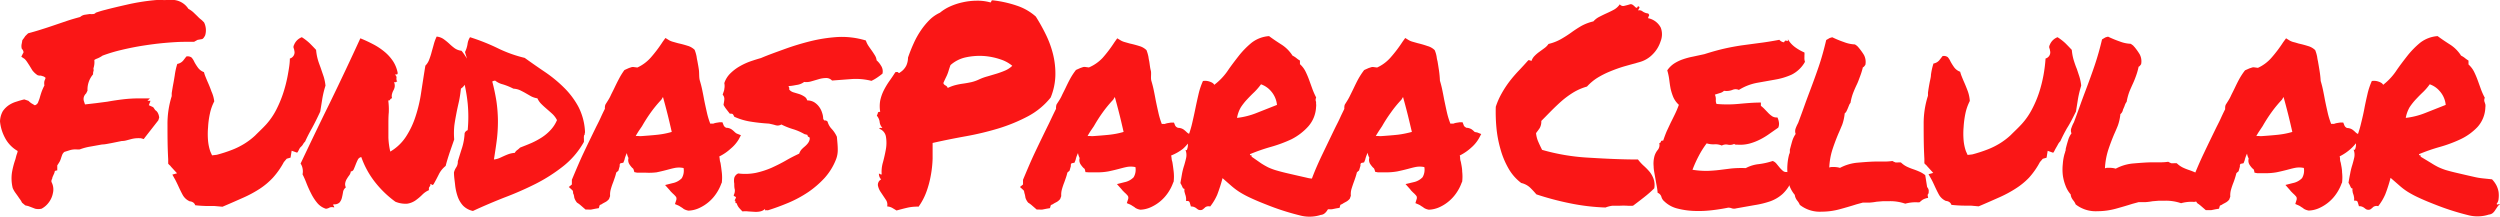
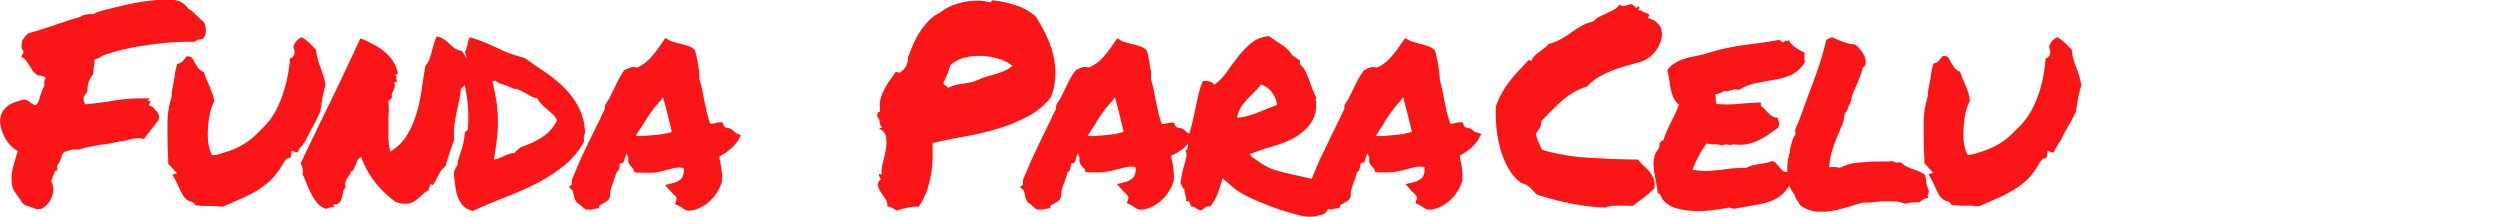
<svg xmlns="http://www.w3.org/2000/svg" viewBox="0 0 319.13 27.68">
  <defs>
    <style>.cls-1{fill:#fa1616;}</style>
  </defs>
  <g id="Laag_2" data-name="Laag 2">
    <g id="Laag_1-2" data-name="Laag 1">
      <path class="cls-1" d="M11,11.92l.17-.35a3,3,0,0,1,.71-2.08c0-.14,0-.27.05-.4s0-.25,0-.37a2.89,2.89,0,0,0,.11-.51,2.53,2.53,0,0,0,0-.55,1.27,1.27,0,0,1,.32-.17,3.28,3.28,0,0,0,.73-.39,19.79,19.79,0,0,1,2.39-.72c.92-.22,1.85-.41,2.82-.56s1.9-.27,2.83-.35,1.74-.13,2.44-.13h.51l.69,0,.45-.25L25.73,5c.17,0,.32-.21.46-.49a2.27,2.27,0,0,0-.14-1.65l-.28-.28-.25-.2a4.16,4.16,0,0,1-.31-.3l-.53-.51a3.09,3.09,0,0,0-.63-.44A2.51,2.51,0,0,0,21.62,0L21.2,0a2,2,0,0,1-.42,0L20,0A27,27,0,0,0,16.17.6c-1.15.26-2.07.48-2.78.67-.37.09-.76.21-1.16.35a.45.45,0,0,1-.31.17,2.25,2.25,0,0,1-.46,0l-.61.09a1.18,1.18,0,0,0-.62.29c-.56.15-1.12.31-1.69.5l-1.65.56q-.81.28-1.65.54c-.56.18-1.12.34-1.65.48l-.36.35a6.31,6.31,0,0,1-.38.53l-.07.42a1.31,1.31,0,0,0,0,.67A.74.74,0,0,1,3,6.63a.25.25,0,0,1-.07.19l-.21.42.42.28a2.37,2.37,0,0,1,.32.39l.32.49c.11.19.23.37.33.55a2.74,2.74,0,0,0,.69.65L5,9.65l.21,0,.3.09a.79.79,0,0,1,.3.19c0,.12-.09.26-.14.42a1.46,1.46,0,0,0,0,.56,6.68,6.68,0,0,0-.35.78c-.09.26-.17.51-.24.77s-.14.38-.2.56a.64.64,0,0,1-.44.42L4,13.18a2.76,2.76,0,0,1-.37-.31l-.53-.18a9.85,9.85,0,0,0-.95.27,3.59,3.59,0,0,0-1,.45,2.93,2.93,0,0,0-.79.78A2.88,2.88,0,0,0,0,15.5a5.54,5.54,0,0,0,.63,2.08,4.12,4.12,0,0,0,1.62,1.69c0,.18-.09.36-.14.52s-.09.34-.14.53A10.45,10.45,0,0,0,1.53,22,5.23,5.23,0,0,0,1.62,24a3.28,3.28,0,0,0,.31.56l.36.5c.09.14.18.27.28.4a2.75,2.75,0,0,1,.24.41l.42.35.36.08.35.13.54.21a1.78,1.78,0,0,0,.83,0,2.72,2.72,0,0,0,.91-.79,2.82,2.82,0,0,0,.53-1.18,2,2,0,0,0-.18-1.44.78.78,0,0,1,0-.21,2.08,2.08,0,0,1,.1-.24c0-.14.1-.3.16-.46A1.51,1.51,0,0,0,7,21.83s0,0,0,0a1.11,1.11,0,0,1,.31-.08l0-.64c.11-.16.21-.32.3-.47a2.53,2.53,0,0,0,.19-.48c.05-.14.09-.27.14-.4a.93.93,0,0,1,.28-.37l.67-.21a2.43,2.43,0,0,1,.7-.11l.14,0a2,2,0,0,0,.46,0,7,7,0,0,1,1.35-.36l1.5-.27c.37,0,.75-.1,1.12-.16L15.54,18a2.28,2.28,0,0,0,.63-.09l.6-.16A3.79,3.79,0,0,1,18,17.65l.35.1.21-.28,1.65-2.11.11-.35a1.52,1.52,0,0,0-.18-.61.88.88,0,0,0-.32-.34l-.24-.35a1,1,0,0,0-.23-.12L19,13.43l.21-.56-.39,0,.32-.31H17.79a17.54,17.54,0,0,0-2.09.12c-.67.08-1.33.18-2,.3l-1.46.19-1.39.16-.14-.42a.94.94,0,0,1,0-.55A1.08,1.08,0,0,1,11,11.92Z" />
      <path class="cls-1" d="M38.65,18.47a1.68,1.68,0,0,1,.3-.4q.31-.7.84-1.65c.35-.63.71-1.36,1.09-2.18.09-.56.18-1.1.26-1.62a12.08,12.08,0,0,1,.41-1.69,6.18,6.18,0,0,0-.23-1.14c-.11-.32-.22-.64-.34-1s-.27-.71-.38-1.09a6.44,6.44,0,0,1-.25-1.33c-.26-.28-.53-.56-.82-.85a6.71,6.71,0,0,0-1-.77,1.72,1.72,0,0,0-1,1,.48.48,0,0,0,0,.49l.07.39a.82.82,0,0,1-.6.84c0,.66-.13,1.36-.26,2.1a17.32,17.32,0,0,1-.56,2.23A14.76,14.76,0,0,1,35.27,14,8.81,8.81,0,0,1,34,15.86c-.49.54-1,1-1.41,1.42a8.81,8.81,0,0,1-1.4,1.07,9.52,9.52,0,0,1-1.6.79,18.1,18.1,0,0,1-1.92.62l-.6.07-.21-.46a5.78,5.78,0,0,1-.3-1.39,9.8,9.8,0,0,1,0-1.72,10.73,10.73,0,0,1,.24-1.78,5.93,5.93,0,0,1,.55-1.54A4.2,4.2,0,0,0,27,11.69c-.15-.43-.32-.85-.5-1.25-.1-.23-.19-.45-.27-.65a3.56,3.56,0,0,1-.19-.58,1.64,1.64,0,0,1-.79-.6,6,6,0,0,1-.44-.7,2.18,2.18,0,0,0-.35-.56.83.83,0,0,0-.67-.14l-.42.54a1.28,1.28,0,0,1-.74.41,8.47,8.47,0,0,0-.32,1.44c-.05.3-.1.63-.17,1s-.14.77-.22,1.29v.38a11.76,11.76,0,0,0-.54,3.61c0,1.35,0,2.83.09,4.45l0,.56a1.07,1.07,0,0,0,.18.19.75.75,0,0,1,.17.19l.78.85-.6.17.39.69c.11.22.23.46.35.72.19.42.38.81.58,1.18a1.9,1.9,0,0,0,.9.82.89.89,0,0,1,.38.11.67.67,0,0,1,.32.39,15.79,15.79,0,0,0,1.65.1c.26,0,.53,0,.83,0l1,.09c1-.42,1.87-.81,2.66-1.16a14.89,14.89,0,0,0,2.11-1.14,9.1,9.1,0,0,0,1.67-1.41,10,10,0,0,0,1.4-2l.36-.42.49-.14.14-.88.7.25a1.12,1.12,0,0,0,.18-.28c.07-.15.13-.25.17-.32S38.56,18.63,38.65,18.47Z" />
      <path class="cls-1" d="M74.54,18.11V17.7a1,1,0,0,1,0-.26c0-.07,0-.15.07-.23s0-.18.07-.3a7.73,7.73,0,0,0-.84-3.27,10.26,10.26,0,0,0-1.83-2.44,16.85,16.85,0,0,0-2.43-2c-.89-.6-1.75-1.2-2.6-1.81a16.5,16.5,0,0,1-3.43-1.23A26.12,26.12,0,0,0,60,4.75a2.1,2.1,0,0,0-.32.89,3.55,3.55,0,0,1-.32,1c.08.3.17.58.25.84-.21-.34-.44-.69-.7-1A1.87,1.87,0,0,1,58,6.13a7,7,0,0,1-.66-.56A7.65,7.65,0,0,0,56.64,5a1.88,1.88,0,0,0-.9-.33,5.62,5.62,0,0,0-.35.93c-.09.34-.19.68-.28,1a8.31,8.31,0,0,1-.32,1,2.08,2.08,0,0,1-.49.78c-.19,1.15-.36,2.27-.53,3.37a18,18,0,0,1-.72,3.1,10.74,10.74,0,0,1-1.23,2.6,6,6,0,0,1-2,1.9,9.38,9.38,0,0,1-.24-1.78c0-.57,0-1.12,0-1.65s0-1.05.05-1.57a8.83,8.83,0,0,0-.07-1.54.17.17,0,0,0,.16,0l.09-.11.08-.1a.21.21,0,0,1,.16-.05,1,1,0,0,1,0-.58,1.84,1.84,0,0,1,.17-.43,1.34,1.34,0,0,0,.16-.44,1.09,1.09,0,0,0-.09-.63c.12.05.2.05.23,0s.1-.06.2,0a.87.87,0,0,1-.11-.34.92.92,0,0,1,0-.19.33.33,0,0,0,0-.14.93.93,0,0,0-.16-.25c.05-.07.1-.09.16-.05s.11,0,.16-.16a4.08,4.08,0,0,0-.6-1.53A5.55,5.55,0,0,0,49,6.54a8.08,8.08,0,0,0-1.44-.93A17.46,17.46,0,0,0,46,4.89q-1.83,4-3.87,8.19c-1.36,2.76-2.61,5.37-3.76,7.8a1.58,1.58,0,0,1,.25.62,1.74,1.74,0,0,1,0,.75,12.06,12.06,0,0,1,.51,1.16q.27.68.6,1.32a6.16,6.16,0,0,0,.77,1.18,2.35,2.35,0,0,0,1.11.74,1.18,1.18,0,0,0,.47-.16.82.82,0,0,1,.58,0c0-.14-.05-.23-.1-.25s0-.08,0-.17a.91.91,0,0,0,.78-.22,1.44,1.44,0,0,0,.3-.59c.06-.24.11-.48.15-.74a.93.93,0,0,1,.36-.6.9.9,0,0,1-.07-.61,1.57,1.57,0,0,1,.21-.5,4.27,4.27,0,0,1,.3-.44,1,1,0,0,0,.19-.49.4.4,0,0,0,.37-.26c.08-.18.16-.37.24-.58s.17-.42.27-.62a.62.62,0,0,1,.46-.37,11.17,11.17,0,0,0,1.81,3.27,13,13,0,0,0,2.54,2.43A3.38,3.38,0,0,0,52,26a2.52,2.52,0,0,0,1.06-.43,6.84,6.84,0,0,0,.83-.7,2.71,2.71,0,0,1,.87-.6.64.64,0,0,1,0-.28.34.34,0,0,1,.07-.16.27.27,0,0,0,.09-.12.37.37,0,0,0,0-.21.39.39,0,0,1,.25.1c0,.05.08,0,.17-.07.24-.42.46-.84.67-1.26a3.19,3.19,0,0,1,.88-1.09c.12-.49.28-1,.49-1.65l.6-1.73A9.73,9.73,0,0,1,58,16c.07-.52.16-1,.26-1.53s.21-1,.32-1.49.19-1.06.26-1.67a1.6,1.6,0,0,0,.48-.49,21.33,21.33,0,0,1,.38,2.37,17.85,17.85,0,0,1,0,3.43.63.63,0,0,0-.39.39A7.37,7.37,0,0,1,59,18.81c-.19.58-.37,1.18-.56,1.79a1.27,1.27,0,0,1-.2.76,2.06,2.06,0,0,0-.29.65c0,.56.1,1.11.15,1.63a6.63,6.63,0,0,0,.32,1.44,3.38,3.38,0,0,0,.67,1.15,2.51,2.51,0,0,0,1.28.7c1.31-.61,2.66-1.18,4-1.71a41.28,41.28,0,0,0,4-1.75,21,21,0,0,0,3.51-2.24A10.43,10.43,0,0,0,74.54,18.11Zm-4.25-1.52a5.88,5.88,0,0,1-1.11.94,9.87,9.87,0,0,1-1.33.72c-.48.21-1,.41-1.46.59a2.73,2.73,0,0,1-.37.32.92.92,0,0,0-.3.35,3.34,3.34,0,0,0-.79.16c-.22.08-.43.17-.63.26s-.4.19-.6.27a2.69,2.69,0,0,1-.65.16c.16-1,.29-1.86.39-2.68a19.68,19.68,0,0,0,.12-2.4,18.76,18.76,0,0,0-.19-2.36,25.21,25.21,0,0,0-.53-2.51.61.61,0,0,1,.38-.11,2.5,2.5,0,0,0,.94.46,8,8,0,0,1,1.38.56,2.32,2.32,0,0,1,.87.21c.24.12.48.24.7.37l.68.39a2.57,2.57,0,0,0,.81.26,2.44,2.44,0,0,0,.55.77c.22.22.45.42.68.62s.47.41.71.63a2.93,2.93,0,0,1,.56.76A4.26,4.26,0,0,1,70.29,16.59Z" />
      <path class="cls-1" d="M94.3,17.79l.28-.53-.53-.21a1.28,1.28,0,0,1-.28-.21,3.09,3.09,0,0,0-.39-.33,1.3,1.3,0,0,0-.67-.2.61.61,0,0,1-.35-.35l-.14-.35-.39,0-.43.07a2,2,0,0,0-.37.11,1.27,1.27,0,0,0-.36,0,9.71,9.71,0,0,1-.45-1.5c-.12-.53-.24-1.07-.35-1.63-.07-.4-.15-.79-.23-1.18s-.18-.78-.3-1.18-.07-.94-.12-1.34-.13-.79-.2-1.19a5.48,5.48,0,0,1-.1-.56,4.89,4.89,0,0,0-.25-.85,2.14,2.14,0,0,0-.91-.52c-.38-.12-.78-.23-1.2-.32l-.67-.19a2.14,2.14,0,0,1-.49-.2l-.46-.28-.35.49a16.86,16.86,0,0,1-1.51,2,5.23,5.23,0,0,1-1.72,1.28l-.53-.07a.83.83,0,0,0-.32.06l-.24.08-.56.25A8.48,8.48,0,0,0,79,10.09c-.2.37-.39.76-.58,1.16s-.33.65-.49,1-.38.67-.63,1.07a.83.83,0,0,0-.08.32.86.86,0,0,0,0,.24c-.19.38-.37.75-.54,1.13s-.36.75-.55,1.12c-.56,1.15-1.11,2.28-1.63,3.38s-1,2.25-1.5,3.44l0,.6-.39.32.46.42a.4.4,0,0,1,.08.21c0,.09,0,.21.09.35a3.91,3.91,0,0,1,.07.39,1.86,1.86,0,0,0,.35.63,3.41,3.41,0,0,1,.5.37l.59.51.36,0a1.86,1.86,0,0,0,.36,0l.55-.11.42-.07.11-.38a.85.85,0,0,1,.19-.09.78.78,0,0,0,.19-.12l.43-.23a1.72,1.72,0,0,0,.38-.34l.14-.38a2.61,2.61,0,0,1,.09-.87,8.47,8.47,0,0,1,.3-.89q.1-.28.21-.6t.18-.63a.86.86,0,0,1,.14-.13l.14-.12.17-.6a.58.58,0,0,1,0-.19.28.28,0,0,1,.1-.16l.36-.07.14-.35a4,4,0,0,1,.31-.88,2,2,0,0,0,.21.63,1,1,0,0,0,.09.76,3,3,0,0,0,.37.48l.14.12s.09.18.14.44l.35.07.53,0,.53,0A7.83,7.83,0,0,0,83.8,22c.44-.09.86-.19,1.28-.3s.66-.18,1-.25a2.82,2.82,0,0,1,1.18,0,1.9,1.9,0,0,1-.23,1.3,2.25,2.25,0,0,1-1.18.63l-.95.24.6.67a1.68,1.68,0,0,0,.18.21l.21.21a3,3,0,0,1,.42.44.58.58,0,0,1,0,.44l-.15.46.43.18.15.08.2.13a1.94,1.94,0,0,1,.33.23,1.82,1.82,0,0,0,.62.22,3.57,3.57,0,0,0,1.4-.35,5.21,5.21,0,0,0,2.17-1.88,5.5,5.5,0,0,0,.61-1.21l.07-.14a5.65,5.65,0,0,0,0-1.3c-.05-.42-.1-.83-.17-1.23a1.6,1.6,0,0,1-.09-.41,3,3,0,0,0-.06-.4,6.09,6.09,0,0,0,1.46-1A4.65,4.65,0,0,0,94.3,17.79Zm-10.46-.58c-.58.06-1.22.11-1.92.16a2.22,2.22,0,0,1-.37,0,1.87,1.87,0,0,0-.4,0c.11-.21.24-.42.38-.64l.43-.63a19.32,19.32,0,0,1,1.1-1.72,15.33,15.33,0,0,1,1.36-1.65l.21-.35c.21.75.41,1.5.6,2.26s.36,1.5.52,2.2C85.05,17.05,84.41,17.15,83.84,17.21Z" />
-       <path class="cls-1" d="M112.46,8.38a2.7,2.7,0,0,0-.56-.68,1.48,1.48,0,0,0-.21-.62c-.12-.19-.25-.4-.4-.61s-.3-.42-.44-.63a2.73,2.73,0,0,1-.32-.67,10.47,10.47,0,0,0-3.69-.44,19.61,19.61,0,0,0-3.43.54c-1.11.28-2.2.61-3.27,1s-2.07.74-3,1.14c-.43.12-.87.26-1.34.42a8.25,8.25,0,0,0-1.35.62,5.79,5.79,0,0,0-1.2.9,3.07,3.07,0,0,0-.79,1.26,1.82,1.82,0,0,1,0,.74c0,.19-.12.43-.21.74a.76.76,0,0,1,.21.58c0,.2-.06.44-.1.72a3.87,3.87,0,0,0,.38.58l.42.54c.19,0,.32,0,.39.07a1.65,1.65,0,0,1,.18.32,8,8,0,0,0,2.12.63c.74.12,1.51.2,2.31.25.35.07.63.14.86.21a.9.9,0,0,0,.72-.1,9.15,9.15,0,0,0,1.44.58,6.94,6.94,0,0,1,1.51.65l.39.1a.25.25,0,0,0,.16.27c.1,0,.14.13.12.29a1.24,1.24,0,0,1-.25.53,2.79,2.79,0,0,1-.38.39,4.86,4.86,0,0,0-.41.38,1.53,1.53,0,0,0-.3.53c-.56.26-1.13.55-1.7.88s-1.18.63-1.81.92a10.84,10.84,0,0,1-2,.65,6.85,6.85,0,0,1-2.27.08.88.88,0,0,0-.51.57,2,2,0,0,0,0,.73c0,.26,0,.51.07.76a1.24,1.24,0,0,1-.11.65.13.13,0,0,0,0,.16l.15.09a.17.17,0,0,1,.11.08,1.11,1.11,0,0,1-.19.41c.09,0,.13.06.12.17s0,.18.16.18a1.59,1.59,0,0,0,.3.58,6.17,6.17,0,0,0,.44.47,3.06,3.06,0,0,1,.75,0l.79.05a2.78,2.78,0,0,0,.72-.05,1.32,1.32,0,0,0,.62-.32c0,.14,0,.2.07.18a.66.66,0,0,1,.28,0c.84-.26,1.71-.58,2.6-.95a15.22,15.22,0,0,0,2.52-1.35,12.22,12.22,0,0,0,2.11-1.81,7.75,7.75,0,0,0,1.45-2.32,3.31,3.31,0,0,0,.25-1.39c0-.46-.06-1-.11-1.57a3.76,3.76,0,0,0-.66-1,2.2,2.2,0,0,1-.53-.94c-.12-.11-.22-.16-.32-.14s-.17-.06-.24-.24a2.29,2.29,0,0,0-.13-.72,2.44,2.44,0,0,0-.37-.76,2.26,2.26,0,0,0-.63-.6,1.69,1.69,0,0,0-.91-.24.79.79,0,0,0-.39-.51A2.76,2.76,0,0,0,102,12l-.7-.21a1.16,1.16,0,0,1-.55-.35c0-.12,0-.19,0-.23s-.1-.11-.07-.23c.4,0,.76-.1,1.1-.15a2,2,0,0,0,.87-.37,2.11,2.11,0,0,0,.89-.07l1-.29a3.37,3.37,0,0,1,.92-.14,1,1,0,0,1,.75.32l2.39-.18a8.1,8.1,0,0,1,2.64.22,5,5,0,0,0,.72-.41q.33-.22.69-.51A1.29,1.29,0,0,0,112.46,8.38Z" />
      <path class="cls-1" d="M134.12,12.45a7.93,7.93,0,0,0,.6-2.82,10.27,10.27,0,0,0-.3-2.72,12.58,12.58,0,0,0-.93-2.53,23.18,23.18,0,0,0-1.27-2.27A6.9,6.9,0,0,0,129.85.74a14.4,14.4,0,0,0-3.14-.7.17.17,0,0,0-.18.15q0,.16-.21.09a6.08,6.08,0,0,0-1.69-.19,8.57,8.57,0,0,0-1.77.21,8.11,8.11,0,0,0-1.62.54,5.6,5.6,0,0,0-1.25.78,4.63,4.63,0,0,0-1.3.89,9.17,9.17,0,0,0-1.13,1.36,10.73,10.73,0,0,0-.93,1.67c-.27.59-.51,1.2-.72,1.81a2.5,2.5,0,0,1-.21,1,2.15,2.15,0,0,1-.77.87c-.12.11-.2.13-.25.05s-.17-.1-.39-.05c-.25.4-.52.79-.79,1.17a9.62,9.62,0,0,0-.7,1.18,5.45,5.45,0,0,0-.44,1.27,4.3,4.3,0,0,0,0,1.44c-.17,0-.27,0-.3.14s-.08.23-.13.35a1.52,1.52,0,0,1,.36.79,1.26,1.26,0,0,0,.35.76.58.58,0,0,1-.23,0c-.08,0-.14,0-.16.12a1.29,1.29,0,0,1,.84,1,4.73,4.73,0,0,1,0,1.58q-.15.86-.39,1.74a4.19,4.19,0,0,0-.15,1.51.48.48,0,0,1-.35-.14,1,1,0,0,0,.28.77.78.78,0,0,0-.41.79,2.36,2.36,0,0,0,.39.88l.6.9a1.09,1.09,0,0,1,.19.88,1.55,1.55,0,0,1,.65.19l.55.33c.39-.11.84-.23,1.35-.35a5.69,5.69,0,0,1,1.46-.14,7.84,7.84,0,0,0,1-1.9,12.38,12.38,0,0,0,.56-2.09,14.14,14.14,0,0,0,.23-2.14c0-.72,0-1.39,0-2,1.36-.31,2.76-.59,4.2-.85a37.11,37.11,0,0,0,4.19-1,21.44,21.44,0,0,0,3.77-1.55A9.3,9.3,0,0,0,134.12,12.45ZM128.32,9c-.35.15-.71.28-1.09.4l-1.14.34a6.64,6.64,0,0,0-1.11.4,4.94,4.94,0,0,1-1,.35c-.33.07-.65.13-1,.18a8.63,8.63,0,0,0-1,.19,5.14,5.14,0,0,0-1,.37.55.55,0,0,0-.28-.32.5.5,0,0,1-.28-.31c.09-.21.18-.4.26-.57s.16-.32.23-.49a4.8,4.8,0,0,0,.19-.54c.06-.2.14-.43.23-.69a4.31,4.31,0,0,1,2-1,8.35,8.35,0,0,1,2.28-.16,8.48,8.48,0,0,1,2.13.44,4.48,4.48,0,0,1,1.48.81A3.1,3.1,0,0,1,128.32,9Z" />
      <path class="cls-1" d="M188.24,16.84a3,3,0,0,0-.38-.33,1.36,1.36,0,0,0-.67-.2c-.21-.11-.33-.23-.35-.35l-.14-.35-.39,0-.44.07a2.26,2.26,0,0,0-.37.11,1.19,1.19,0,0,0-.35,0,9.72,9.72,0,0,1-.46-1.5c-.12-.53-.23-1.07-.35-1.63-.07-.4-.15-.79-.23-1.18s-.18-.78-.3-1.18A12.58,12.58,0,0,0,183.69,9c-.06-.39-.12-.79-.19-1.19a3.69,3.69,0,0,1-.11-.56,3.57,3.57,0,0,0-.25-.85,2.08,2.08,0,0,0-.91-.52A12.07,12.07,0,0,0,181,5.52l-.67-.19a2,2,0,0,1-.49-.2l-.46-.28-.35.49a16.86,16.86,0,0,1-1.52,2,5.13,5.13,0,0,1-1.72,1.28l-.53-.07a.78.78,0,0,0-.31.06l-.25.08-.56.25a9.53,9.53,0,0,0-.76,1.16c-.2.37-.39.76-.58,1.16s-.32.65-.49,1-.37.67-.63,1.07a.81.81,0,0,0-.07.32.88.88,0,0,0,0,.24c-.18.38-.37.75-.54,1.13s-.36.75-.55,1.12c-.56,1.15-1.1,2.28-1.63,3.38s-1,2.14-1.42,3.27c-.26,0-.52-.07-.77-.13l-.93-.21-1.43-.33c-.61-.14-1.08-.27-1.42-.37a7.52,7.52,0,0,1-1-.37,9.3,9.3,0,0,1-.93-.53L159.77,20c0-.12,0-.18-.08-.18s-.13,0-.13-.14a23.69,23.69,0,0,1,2.6-.91,17.11,17.11,0,0,0,2.71-1A7.35,7.35,0,0,0,167,16.14a4,4,0,0,0,1-2.5,1.26,1.26,0,0,0,0-.39L168,13a.65.65,0,0,1-.06-.26,1.05,1.05,0,0,1,.07-.3,9.31,9.31,0,0,1-.49-1.11l-.42-1.16a10.83,10.83,0,0,0-.47-1.09,3.18,3.18,0,0,0-.69-.89V7.73a2.73,2.73,0,0,1-.47-.33,2.65,2.65,0,0,0-.48-.3,4.58,4.58,0,0,0-1.42-1.42c-.58-.37-1.1-.72-1.57-1.07a4.09,4.09,0,0,0-2.26.87,10.94,10.94,0,0,0-1.64,1.69c-.49.63-1,1.29-1.44,1.95A7.78,7.78,0,0,1,155,10.83c-.07-.17-.26-.3-.58-.41a1.74,1.74,0,0,0-.86-.08A9,9,0,0,0,153,12c-.14.61-.28,1.23-.41,1.87s-.27,1.27-.42,1.91c-.1.44-.23.86-.37,1.28l-.06,0a1.28,1.28,0,0,1-.28-.21,3.09,3.09,0,0,0-.39-.33,1.3,1.3,0,0,0-.67-.2A.61.61,0,0,1,150,16l-.14-.35-.39,0-.43.07a2,2,0,0,0-.37.11,1.27,1.27,0,0,0-.36,0,9.71,9.71,0,0,1-.45-1.5c-.12-.53-.24-1.07-.35-1.63-.07-.4-.15-.79-.23-1.18s-.18-.78-.3-1.18S147,9.36,146.9,9s-.13-.79-.2-1.19a5.48,5.48,0,0,1-.1-.56,4.89,4.89,0,0,0-.25-.85,2.14,2.14,0,0,0-.91-.52c-.38-.12-.78-.23-1.2-.32l-.67-.19a2.14,2.14,0,0,1-.49-.2l-.46-.28-.35.49a16.86,16.86,0,0,1-1.51,2A5.23,5.23,0,0,1,139,8.61l-.53-.07a.83.83,0,0,0-.32.06l-.24.08-.56.25a8.48,8.48,0,0,0-.76,1.16c-.2.37-.39.76-.58,1.16s-.33.65-.49,1-.38.67-.64,1.07a1,1,0,0,0-.07.32.86.86,0,0,0,0,.24c-.19.38-.37.75-.55,1.13s-.35.75-.54,1.12c-.56,1.15-1.11,2.28-1.63,3.38s-1,2.25-1.5,3.44l0,.6-.39.32.46.42a.4.4,0,0,1,.08.21,2.59,2.59,0,0,0,.09.35,3.91,3.91,0,0,1,.07.39,1.86,1.86,0,0,0,.35.63,3.41,3.41,0,0,1,.5.37l.59.51.36,0a1.86,1.86,0,0,0,.36,0l.55-.11.42-.07.11-.38a.85.85,0,0,1,.19-.09.78.78,0,0,0,.19-.12l.43-.23a1.72,1.72,0,0,0,.38-.34l.14-.38a2.61,2.61,0,0,1,.09-.87,8.47,8.47,0,0,1,.3-.89q.1-.28.21-.6t.18-.63a.86.86,0,0,1,.14-.13l.14-.12.17-.6a.58.58,0,0,1,0-.19.28.28,0,0,1,.1-.16l.36-.07.14-.35a4,4,0,0,1,.31-.88,2,2,0,0,0,.21.63,1,1,0,0,0,.09.76,3,3,0,0,0,.37.48l.14.12c.05,0,.09.18.14.44L139,22l.53,0,.53,0a7.83,7.83,0,0,0,1.42-.12c.44-.09.86-.19,1.28-.3s.66-.18,1-.25a2.82,2.82,0,0,1,1.18,0,1.9,1.9,0,0,1-.23,1.3,2.25,2.25,0,0,1-1.18.63l-.95.24.6.67a1.68,1.68,0,0,0,.18.21l.21.21a3,3,0,0,1,.42.44.58.58,0,0,1,0,.44l-.15.46.43.18.15.08.2.13a1.94,1.94,0,0,1,.33.23,1.82,1.82,0,0,0,.62.22,3.57,3.57,0,0,0,1.4-.35,5.21,5.21,0,0,0,2.17-1.88,5.5,5.5,0,0,0,.61-1.21l.07-.14a5.65,5.65,0,0,0,0-1.3c-.05-.42-.1-.83-.17-1.23a1.6,1.6,0,0,1-.09-.41,3,3,0,0,0-.06-.4A6.09,6.09,0,0,0,151,19a4.88,4.88,0,0,0,.63-.67,1.72,1.72,0,0,1,0,.32,1.62,1.62,0,0,1-.1.42c0,.11-.12.13-.21.05a1.74,1.74,0,0,1,.1,1c-.07.33-.16.66-.26,1a8.05,8.05,0,0,0-.27,1.05q-.1.57-.21,1.2a3.78,3.78,0,0,1,.25.49c.07.17.16.25.28.25a.85.85,0,0,0,0,.4l.09.32a1.62,1.62,0,0,1,.09.35,1.31,1.31,0,0,1,0,.47c.25,0,.41,0,.47.18s.11.34.16.53a1,1,0,0,1,.47.09,1.14,1.14,0,0,1,.27.17,1.43,1.43,0,0,0,.24.16.7.7,0,0,0,.46,0,2.37,2.37,0,0,0,.39-.32.73.73,0,0,1,.63-.1,6.76,6.76,0,0,0,.9-1.5,20.12,20.12,0,0,0,.68-2.12c.45.4.83.73,1.14,1a8.85,8.85,0,0,0,1.06.79,12.17,12.17,0,0,0,1.37.73c.53.25,1.21.54,2.06.87a31.4,31.4,0,0,0,4.18,1.35,4.72,4.72,0,0,0,2.74-.05.85.85,0,0,0,.49-.2,1.45,1.45,0,0,0,.32-.37l.1-.15h.14a2.05,2.05,0,0,0,.37,0l.54-.11.43-.07.1-.38.19-.09a.87.87,0,0,0,.2-.12l.42-.23a1.76,1.76,0,0,0,.39-.34l.14-.38a2.36,2.36,0,0,1,.08-.87c.09-.29.19-.59.3-.89s.14-.39.21-.6.13-.42.18-.63l.14-.13a.75.75,0,0,0,.14-.12l.18-.6a.89.89,0,0,1,0-.19.29.29,0,0,1,.11-.16l.35-.07.14-.35a4,4,0,0,1,.32-.88,1.57,1.57,0,0,0,.21.63,1,1,0,0,0,.08.76,3.68,3.68,0,0,0,.37.48l.14.12s.1.18.15.44l.35.07.52,0,.53,0a8,8,0,0,0,1.43-.12c.43-.09.86-.19,1.28-.3s.65-.18,1-.25a2.78,2.78,0,0,1,1.17,0,1.9,1.9,0,0,1-.23,1.3,2.22,2.22,0,0,1-1.17.63l-1,.24.6.67a1,1,0,0,0,.17.21l.21.21a3,3,0,0,1,.42.44.54.54,0,0,1,0,.44l-.14.46.42.18.16.08.19.13a2.54,2.54,0,0,1,.34.23,1.75,1.75,0,0,0,.61.22,3.66,3.66,0,0,0,1.41-.35,5.15,5.15,0,0,0,1.21-.79,5.24,5.24,0,0,0,.95-1.09,5.5,5.5,0,0,0,.61-1.21l.07-.14a5.65,5.65,0,0,0,0-1.3c0-.42-.1-.83-.17-1.23a1.6,1.6,0,0,1-.09-.41c0-.13,0-.26-.05-.4a6.29,6.29,0,0,0,1.46-1,4.6,4.6,0,0,0,1-1.21l.28-.53-.53-.21A1.57,1.57,0,0,1,188.24,16.84Zm-46.72.37c-.58.06-1.22.11-1.92.16a2.22,2.22,0,0,1-.37,0,1.87,1.87,0,0,0-.4,0c.11-.21.24-.42.38-.64l.43-.63a19.32,19.32,0,0,1,1.1-1.72,15.33,15.33,0,0,1,1.36-1.65l.21-.35c.21.75.41,1.5.6,2.26s.36,1.5.52,2.2C142.73,17.05,142.09,17.15,141.52,17.21Zm16.39-2.16a4,4,0,0,1,.49-1.36,7.58,7.58,0,0,1,.79-1c.3-.32.6-.63.92-.93a7.73,7.73,0,0,0,.86-1,3,3,0,0,1,1.28.88,3.13,3.13,0,0,1,.76,1.75l-2.53,1A9.76,9.76,0,0,1,157.91,15.05Zm20.4,2.16c-.57.06-1.21.11-1.92.16a2.1,2.1,0,0,1-.36,0,2,2,0,0,0-.41,0c.12-.21.25-.42.39-.64l.42-.63a17.5,17.5,0,0,1,1.11-1.72,14.18,14.18,0,0,1,1.35-1.65l.21-.35c.21.75.41,1.5.6,2.26s.36,1.5.53,2.2Q179.17,17.12,178.31,17.21Z" />
      <path class="cls-1" d="M210.55,21.9a7.46,7.46,0,0,0-.74-.75,5.91,5.91,0,0,1-.72-.79c-2.06,0-4.14-.1-6.24-.23a26.52,26.52,0,0,1-6-1c-.16-.33-.32-.65-.47-1a3.51,3.51,0,0,1-.3-1.14c.16-.21.32-.42.46-.63a1.67,1.67,0,0,0,.21-.92l1.26-1.28c.43-.43.87-.85,1.32-1.25a11.52,11.52,0,0,1,1.48-1.09,7.08,7.08,0,0,1,1.77-.77,6.48,6.48,0,0,1,1.32-1.11,11.18,11.18,0,0,1,1.62-.82,18.86,18.86,0,0,1,1.79-.64l2-.56a3.69,3.69,0,0,0,1.67-1,4.1,4.1,0,0,0,1-1.65A2.4,2.4,0,0,0,212,3.53a2.34,2.34,0,0,0-1.62-1.21A1,1,0,0,1,210.5,2c.05-.07,0-.16-.11-.28a1.51,1.51,0,0,1-.72-.27.67.67,0,0,0-.58-.12l.16-.28c.08-.14,0-.22-.16-.25C209,.94,209,1,208.9,1a.59.59,0,0,1-.21-.15,1.49,1.49,0,0,0-.27-.23.41.41,0,0,0-.35-.07c-.21.07-.44.13-.7.19a.53.53,0,0,1-.6-.19,2.2,2.2,0,0,1-.72.67c-.29.16-.6.31-.91.45s-.64.3-.95.46a2.54,2.54,0,0,0-.79.6,6,6,0,0,0-1.55.59,15.24,15.24,0,0,0-1.3.85,14.79,14.79,0,0,1-1.32.84,6,6,0,0,1-1.56.6,2.09,2.09,0,0,1-.53.54l-.63.46a4.77,4.77,0,0,0-.6.51,1.73,1.73,0,0,0-.42.67.77.77,0,0,0-.39-.11c-.4.45-.8.89-1.21,1.32s-.81.89-1.18,1.37a13,13,0,0,0-1,1.52,9.24,9.24,0,0,0-.77,1.74,21.85,21.85,0,0,0,.08,2.65,14.86,14.86,0,0,0,.5,2.69,10.64,10.64,0,0,0,1,2.46,6.11,6.11,0,0,0,1.67,1.93,2.44,2.44,0,0,1,1.12.58,11.25,11.25,0,0,1,.81.87,37,37,0,0,0,4.29,1.14,26.86,26.86,0,0,0,4.53.54,3.84,3.84,0,0,1,.9-.23c.32,0,.63,0,.95,0a8.84,8.84,0,0,1,.91,0,4.78,4.78,0,0,0,.76,0q.71-.53,1.41-1.08a14.32,14.32,0,0,0,1.3-1.14,2.37,2.37,0,0,0-.09-1.21A3.1,3.1,0,0,0,210.55,21.9Z" />
      <path class="cls-1" d="M246,23.87l-.24-1.51a3.48,3.48,0,0,0-.72-.44c-.25-.11-.5-.21-.76-.3a7.18,7.18,0,0,1-.81-.32,2.89,2.89,0,0,1-.81-.56,2.5,2.5,0,0,0-.42,0l-.26,0a2.25,2.25,0,0,1-.41-.19,6.35,6.35,0,0,1-.91.07h-1c-.82,0-1.64.07-2.47.14a5.84,5.84,0,0,0-2.31.67,2.65,2.65,0,0,0-.74-.11h-.29a.86.86,0,0,0-.34.07,8.81,8.81,0,0,1,.41-2.32q.33-1,.75-2c.17-.37.32-.75.48-1.12a5.94,5.94,0,0,0,.33-1.48.78.78,0,0,0,.26-.34,3.64,3.64,0,0,0,.16-.36l.13-.32a1,1,0,0,1,.19-.32,6.7,6.7,0,0,1,.35-1.3c.14-.35.29-.7.46-1.05s.27-.66.4-1a9.51,9.51,0,0,0,.37-1.19c.07,0,.18-.11.32-.32a1.91,1.91,0,0,0-.18-1.25,7.72,7.72,0,0,0-.67-.93l-.14-.16a1.76,1.76,0,0,0-.35-.26,4.36,4.36,0,0,1-1.4-.3,12.82,12.82,0,0,1-1.48-.61,2.45,2.45,0,0,0-.35.1l-.43.25c-.28,1.19-.59,2.31-.94,3.34s-.73,2.07-1.13,3.13c-.23.61-.46,1.22-.68,1.84s-.5,1.38-.83,2.27a5.07,5.07,0,0,0-.32.7,1,1,0,0,0,0,.71,3.21,3.21,0,0,0-.44.91c-.1.35-.2.72-.3,1.09,0,.12,0,.22,0,.32a.83.83,0,0,1-.09.28,7,7,0,0,0-.22,1.33,6.15,6.15,0,0,0,0,1s0-.06-.05-.08a.64.64,0,0,1-.53-.14,3.78,3.78,0,0,1-.4-.4l-.41-.5a1.14,1.14,0,0,0-.49-.36,9.19,9.19,0,0,1-1.77.4,4.55,4.55,0,0,0-1.67.51,13.35,13.35,0,0,0-1.87.05l-1.44.18c-.47.06-1,.1-1.49.12a10.89,10.89,0,0,1-2-.14,15.42,15.42,0,0,1,.81-1.79,11.23,11.23,0,0,1,1-1.58,2.9,2.9,0,0,0,1,.12,2.07,2.07,0,0,1,.93.16,1.14,1.14,0,0,1,.79-.11,1.21,1.21,0,0,0,.79-.1.4.4,0,0,0,.23.1h.26a4.65,4.65,0,0,0,1.53-.16,7,7,0,0,0,1.3-.51,8.85,8.85,0,0,0,1.18-.72l1.13-.79a1.24,1.24,0,0,0,.08-.68,2,2,0,0,0-.19-.62,1.07,1.07,0,0,1-.62-.12,3.06,3.06,0,0,1-.51-.41l-.49-.51a3.89,3.89,0,0,0-.49-.44c0-.09,0-.15,0-.19s0-.11,0-.23c-1,0-1.94.09-2.93.18a15.71,15.71,0,0,1-2.73,0,1.09,1.09,0,0,1-.09-.54,1.47,1.47,0,0,0-.12-.65l.63-.2a1.1,1.1,0,0,0,.53-.29,2.1,2.1,0,0,0,1.07-.11,1,1,0,0,1,.83,0,6.73,6.73,0,0,1,2.34-.91l2.3-.41a8.62,8.62,0,0,0,2.09-.63,4,4,0,0,0,1.71-1.64,1.29,1.29,0,0,1-.07-.36,1.62,1.62,0,0,1,0-.23c0-.07,0-.15,0-.23a1.74,1.74,0,0,0,0-.37,6,6,0,0,1-1.21-.69,3.32,3.32,0,0,1-.9-1c0,.21,0,.28-.16.2s-.24,0-.33.19a.9.9,0,0,1-.6-.32q-1.47.28-2.64.42l-2.23.3c-.71.11-1.44.24-2.18.41s-1.57.4-2.51.7l-1.48.32a9.09,9.09,0,0,0-1.3.35,5.19,5.19,0,0,0-1.11.54,3.2,3.2,0,0,0-.86.86,7.55,7.55,0,0,1,.25,1.18c.05.39.1.76.17,1.13a6.82,6.82,0,0,0,.34,1.09,2.92,2.92,0,0,0,.72,1,11.6,11.6,0,0,1-.51,1.21c-.18.37-.35.72-.53,1.07l-.51,1.09q-.24.57-.45,1.2c-.17,0-.26,0-.29.12a.24.24,0,0,1-.21.2,1,1,0,0,1-.23.91,2.22,2.22,0,0,0-.43.95,3.51,3.51,0,0,0-.06,1.09c0,.4.09.8.16,1.21s.14.81.21,1.18a8.53,8.53,0,0,1,.14,1,.8.8,0,0,1,.48.51,1.14,1.14,0,0,0,.37.58,3.68,3.68,0,0,0,1.72.93,9.9,9.9,0,0,0,2.21.3,14.47,14.47,0,0,0,2.29-.11c.75-.09,1.39-.2,1.93-.31a1.22,1.22,0,0,1,.49.09.94.94,0,0,0,.53,0l2.37-.42a11.45,11.45,0,0,0,2-.49,4.76,4.76,0,0,0,1.56-.93,4.85,4.85,0,0,0,.89-1.14l0,.12a4,4,0,0,0,.67,1.14,1.36,1.36,0,0,0,.13.44,1.53,1.53,0,0,0,.19.3,2,2,0,0,1,.32.53,4.1,4.1,0,0,0,2.77.87,8.76,8.76,0,0,0,2.32-.31c.78-.21,1.49-.42,2.15-.63l.81-.22c.3,0,.6,0,.89,0a7.76,7.76,0,0,0,.86-.11l.85-.07.81,0a5.88,5.88,0,0,1,2,.32,5,5,0,0,1,1.2-.18h.23a2.61,2.61,0,0,0,.4,0,3.57,3.57,0,0,1,.37-.31,1.87,1.87,0,0,1,.72-.25l-.07-.39a.53.53,0,0,0,.14-.42Q246.25,24.19,246,23.87Z" />
      <path class="cls-1" d="M265,14.24c.09-.56.18-1.1.26-1.62a13.67,13.67,0,0,1,.41-1.69,6.18,6.18,0,0,0-.23-1.14l-.33-1c-.15-.35-.27-.71-.39-1.09a6.44,6.44,0,0,1-.25-1.33c-.26-.28-.53-.56-.82-.85a6.71,6.71,0,0,0-1-.77,1.72,1.72,0,0,0-1,1,.48.48,0,0,0,0,.49l.07.39a.82.82,0,0,1-.6.84,18.77,18.77,0,0,1-.26,2.1,17.32,17.32,0,0,1-.56,2.23,13.75,13.75,0,0,1-.92,2.16,8.81,8.81,0,0,1-1.28,1.85c-.49.54-1,1-1.41,1.42a8.81,8.81,0,0,1-1.4,1.07,9.52,9.52,0,0,1-1.6.79,18.1,18.1,0,0,1-1.92.62l-.6.07-.21-.46a5.78,5.78,0,0,1-.3-1.39,9.8,9.8,0,0,1,0-1.72,11.9,11.9,0,0,1,.24-1.78,6.32,6.32,0,0,1,.55-1.54,4.5,4.5,0,0,0-.26-1.25c-.16-.43-.33-.85-.51-1.25-.1-.23-.19-.45-.27-.65a4.89,4.89,0,0,1-.19-.58,1.64,1.64,0,0,1-.79-.6,7.7,7.7,0,0,1-.44-.7,2.18,2.18,0,0,0-.35-.56.83.83,0,0,0-.67-.14l-.42.54a1.28,1.28,0,0,1-.74.41,8.47,8.47,0,0,0-.32,1.44c0,.3-.1.63-.17,1s-.14.77-.21,1.29v.38a11.45,11.45,0,0,0-.55,3.61c0,1.35,0,2.83.09,4.45l0,.56a1.07,1.07,0,0,0,.18.19,1.07,1.07,0,0,1,.18.19l.77.85-.6.17.39.69c.12.22.23.46.35.72.19.42.38.81.58,1.18a1.9,1.9,0,0,0,.9.82.89.89,0,0,1,.38.11.67.67,0,0,1,.32.39,16,16,0,0,0,1.65.1c.26,0,.53,0,.83,0l1,.09c1-.42,1.87-.81,2.66-1.16a14.89,14.89,0,0,0,2.11-1.14A9.1,9.1,0,0,0,259,22.69a10,10,0,0,0,1.4-2l.36-.42.49-.14.14-.88.7.25a1.12,1.12,0,0,0,.18-.28c.07-.15.13-.25.17-.32s.19-.32.27-.48a1.68,1.68,0,0,1,.3-.4q.31-.7.84-1.65C264.23,15.79,264.59,15.06,265,14.24Z" />
-       <path class="cls-1" d="M318.86,26.1a.12.12,0,0,1-.16-.08,1.15,1.15,0,0,0,.25-.65,3.51,3.51,0,0,0,0-.85,2.84,2.84,0,0,0-.29-.88,3.3,3.3,0,0,0-.55-.75l-1.25-.13a8.11,8.11,0,0,1-.86-.14l-.93-.21-1.42-.33c-.61-.14-1.09-.27-1.43-.37a8.16,8.16,0,0,1-.95-.37,9.3,9.3,0,0,1-.93-.53L309,20c0-.12,0-.18-.08-.18s-.13,0-.13-.14a23.18,23.18,0,0,1,2.61-.91,17,17,0,0,0,2.7-1,7.22,7.22,0,0,0,2.16-1.56,3.91,3.91,0,0,0,1-2.5,1.26,1.26,0,0,0,0-.39l-.09-.28a.63.63,0,0,1-.05-.26.79.79,0,0,1,.07-.3,8,8,0,0,1-.5-1.11l-.42-1.16a10.83,10.83,0,0,0-.47-1.09,3.18,3.18,0,0,0-.69-.89V7.73a3.18,3.18,0,0,1-.47-.33,2.65,2.65,0,0,0-.48-.3,4.58,4.58,0,0,0-1.42-1.42c-.58-.37-1.1-.72-1.57-1.07a4.09,4.09,0,0,0-2.26.87,10.94,10.94,0,0,0-1.64,1.69c-.49.63-1,1.29-1.44,1.95a7.78,7.78,0,0,1-1.62,1.71c-.07-.17-.26-.3-.58-.41a1.74,1.74,0,0,0-.86-.08,9,9,0,0,0-.56,1.68c-.14.61-.28,1.23-.4,1.87s-.27,1.27-.43,1.91c-.1.44-.23.86-.37,1.28l-.06,0a1.28,1.28,0,0,1-.28-.21,3.09,3.09,0,0,0-.39-.33,1.3,1.3,0,0,0-.67-.2.61.61,0,0,1-.35-.35l-.14-.35-.38,0-.44.07a2,2,0,0,0-.37.11,1.23,1.23,0,0,0-.35,0,9.72,9.72,0,0,1-.46-1.5c-.12-.53-.24-1.07-.35-1.63-.07-.4-.15-.79-.23-1.18s-.18-.78-.3-1.18A12.58,12.58,0,0,0,296.09,9c-.06-.39-.13-.79-.2-1.19a5.48,5.48,0,0,1-.1-.56,4.89,4.89,0,0,0-.25-.85,2.14,2.14,0,0,0-.91-.52c-.38-.12-.78-.23-1.2-.32-.23-.07-.45-.14-.67-.19a2.14,2.14,0,0,1-.49-.2l-.45-.28-.36.49a16.86,16.86,0,0,1-1.51,2,5.13,5.13,0,0,1-1.72,1.28l-.53-.07a.75.75,0,0,0-.31.06l-.25.08-.56.25a8.48,8.48,0,0,0-.76,1.16c-.2.37-.39.76-.58,1.16s-.33.65-.49,1-.38.67-.63,1.07a.81.81,0,0,0-.07.32.88.88,0,0,0,0,.24c-.19.38-.37.75-.54,1.13s-.36.75-.55,1.12c-.56,1.15-1.11,2.28-1.63,3.38-.38.79-.74,1.61-1.09,2.46l0,0c-.25-.11-.5-.21-.76-.3a7.18,7.18,0,0,1-.81-.32,3,3,0,0,1-.8-.56,2.63,2.63,0,0,0-.43,0l-.26,0a2.29,2.29,0,0,1-.4-.19,6.61,6.61,0,0,1-.92.07h-1c-.82,0-1.65.07-2.48.14a5.79,5.79,0,0,0-2.3.67,2.76,2.76,0,0,0-.74-.11h-.3a.86.86,0,0,0-.34.07,9.24,9.24,0,0,1,.41-2.32q.33-1,.75-2c.17-.37.33-.75.48-1.12a5.94,5.94,0,0,0,.33-1.48A.89.89,0,0,0,271,14c.06-.12.11-.25.16-.36s.08-.23.12-.32a1.26,1.26,0,0,1,.19-.32,7.5,7.5,0,0,1,.35-1.3c.14-.35.3-.7.46-1.05s.28-.66.4-1A8.09,8.09,0,0,0,273,8.51c.07,0,.18-.11.32-.32a1.91,1.91,0,0,0-.18-1.25,7.6,7.6,0,0,0-.66-.93,1.07,1.07,0,0,1-.14-.16,2.43,2.43,0,0,0-.36-.26,4.36,4.36,0,0,1-1.4-.3,13.61,13.61,0,0,1-1.48-.61,2.89,2.89,0,0,0-.35.1l-.42.25c-.28,1.19-.6,2.31-.95,3.34s-.73,2.07-1.13,3.13c-.23.61-.46,1.22-.68,1.84s-.5,1.38-.83,2.27a4.1,4.1,0,0,0-.31.7.88.88,0,0,0,0,.71,2.75,2.75,0,0,0-.44.91c-.11.35-.21.72-.3,1.09,0,.12,0,.22-.06.32a1.09,1.09,0,0,1-.08.28,6.26,6.26,0,0,0-.23,1.33,6.45,6.45,0,0,0,0,1.39,5.73,5.73,0,0,0,.34,1.34,3.61,3.61,0,0,0,.67,1.14,1.16,1.16,0,0,0,.12.44,2.2,2.2,0,0,0,.19.3,1.76,1.76,0,0,1,.32.53,4.13,4.13,0,0,0,2.78.87,8.87,8.87,0,0,0,2.32-.31c.77-.21,1.48-.42,2.14-.63l.81-.22q.45,0,.9,0a8.08,8.08,0,0,0,.86-.11l.84-.07.81,0a6,6,0,0,1,2,.32,4.91,4.91,0,0,1,1.19-.18h.23a2.83,2.83,0,0,0,.41,0l.07-.06.17.24a3.92,3.92,0,0,1,.49.37l.59.51.36,0a2.05,2.05,0,0,0,.37,0l.54-.11.42-.07.11-.38a.85.85,0,0,1,.19-.09.78.78,0,0,0,.19-.12c.15-.07.29-.15.43-.23a1.52,1.52,0,0,0,.38-.34l.14-.38a2.61,2.61,0,0,1,.09-.87,8.47,8.47,0,0,1,.3-.89q.11-.28.21-.6t.18-.63a.86.86,0,0,1,.14-.13l.14-.12.17-.6a1.08,1.08,0,0,1,0-.19.28.28,0,0,1,.1-.16l.36-.07.14-.35a4,4,0,0,1,.31-.88,2,2,0,0,0,.21.63,1,1,0,0,0,.09.76,3,3,0,0,0,.37.48l.14.12c.05,0,.1.18.14.44l.35.07.53,0,.53,0a7.83,7.83,0,0,0,1.42-.12c.44-.09.86-.19,1.29-.3s.65-.18,1-.25a2.82,2.82,0,0,1,1.18,0,1.9,1.9,0,0,1-.23,1.3,2.25,2.25,0,0,1-1.18.63l-.94.24.59.67a1.68,1.68,0,0,0,.18.21l.21.21a3,3,0,0,1,.42.44.58.58,0,0,1,0,.44l-.14.46.42.18.16.08.19.13a1.94,1.94,0,0,1,.33.23,1.82,1.82,0,0,0,.62.22,3.57,3.57,0,0,0,1.4-.35,5.21,5.21,0,0,0,2.17-1.88,5.5,5.5,0,0,0,.61-1.21l.07-.14a5.65,5.65,0,0,0,0-1.3c0-.42-.1-.83-.17-1.23a1.6,1.6,0,0,1-.09-.41c0-.13,0-.26-.05-.4a6.29,6.29,0,0,0,1.46-1,5.47,5.47,0,0,0,.62-.67,1.72,1.72,0,0,1,0,.32,1.62,1.62,0,0,1-.1.42c-.05.11-.12.13-.21.05a1.74,1.74,0,0,1,.1,1c-.07.33-.16.66-.26,1a8.06,8.06,0,0,0-.26,1.05c-.08.38-.15.78-.22,1.2a3.78,3.78,0,0,1,.25.49c.07.17.16.25.28.25a.72.72,0,0,0,0,.4c0,.11.05.21.08.32a1.62,1.62,0,0,1,.09.35,1.11,1.11,0,0,1,0,.47c.25,0,.41,0,.47.18s.11.34.16.53a1,1,0,0,1,.47.09,1.14,1.14,0,0,1,.27.17,1.43,1.43,0,0,0,.24.16.7.7,0,0,0,.46,0,2.37,2.37,0,0,0,.39-.32.74.74,0,0,1,.63-.1,6.76,6.76,0,0,0,.9-1.5,18,18,0,0,0,.68-2.12l1.15,1a8,8,0,0,0,1.05.79,12.17,12.17,0,0,0,1.37.73c.53.25,1.21.54,2.06.87a31.87,31.87,0,0,0,4.18,1.35,4.72,4.72,0,0,0,2.74-.05.91.91,0,0,0,.5-.2,1.64,1.64,0,0,0,.31-.37l.28-.42a1.3,1.3,0,0,1,.35-.35A.78.78,0,0,0,318.86,26.1Zm-28.15-8.89c-.58.06-1.21.11-1.92.16a2.22,2.22,0,0,1-.37,0,1.87,1.87,0,0,0-.4,0c.12-.21.24-.42.39-.64l.42-.63a19.32,19.32,0,0,1,1.1-1.72,15.33,15.33,0,0,1,1.36-1.65l.21-.35c.21.75.41,1.5.6,2.26s.36,1.5.52,2.2C291.92,17.05,291.28,17.15,290.71,17.21Zm16.39-2.16a4.21,4.21,0,0,1,.49-1.36,7.58,7.58,0,0,1,.79-1c.3-.32.6-.63.92-.93a7,7,0,0,0,.86-1,2.93,2.93,0,0,1,1.28.88,3.06,3.06,0,0,1,.76,1.75l-2.53,1A9.76,9.76,0,0,1,307.1,15.05Z" />
    </g>
  </g>
</svg>